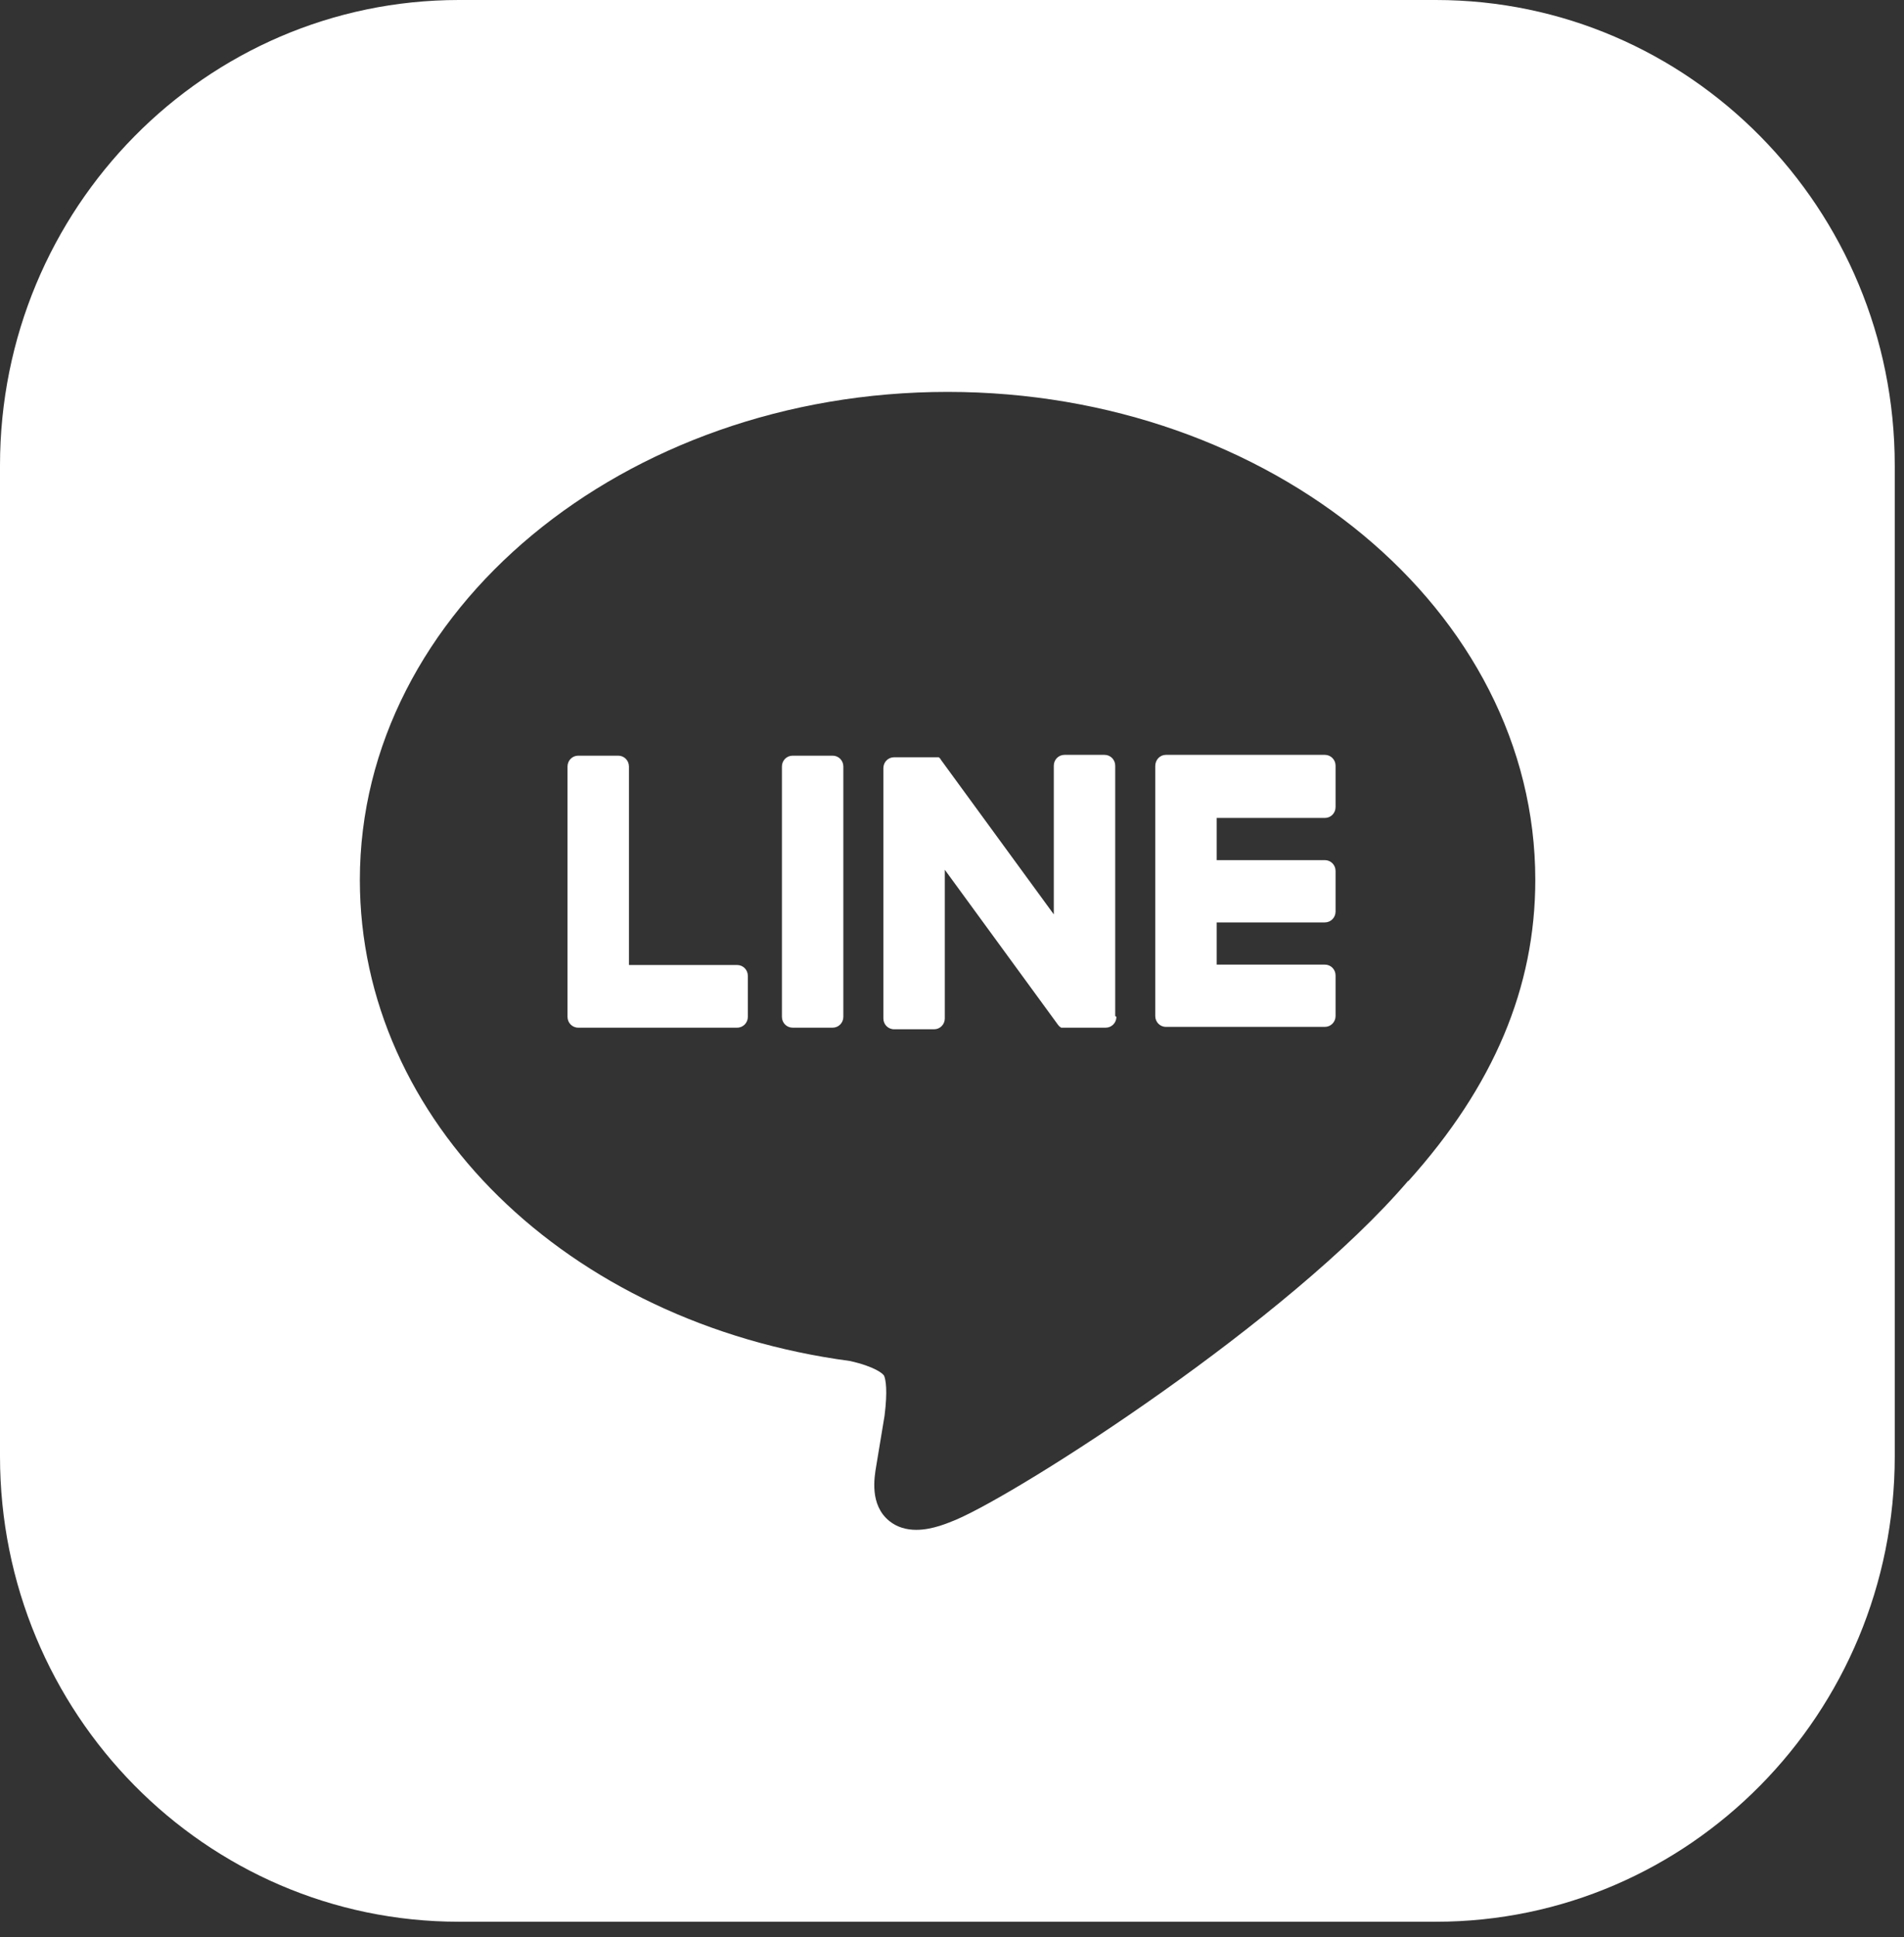
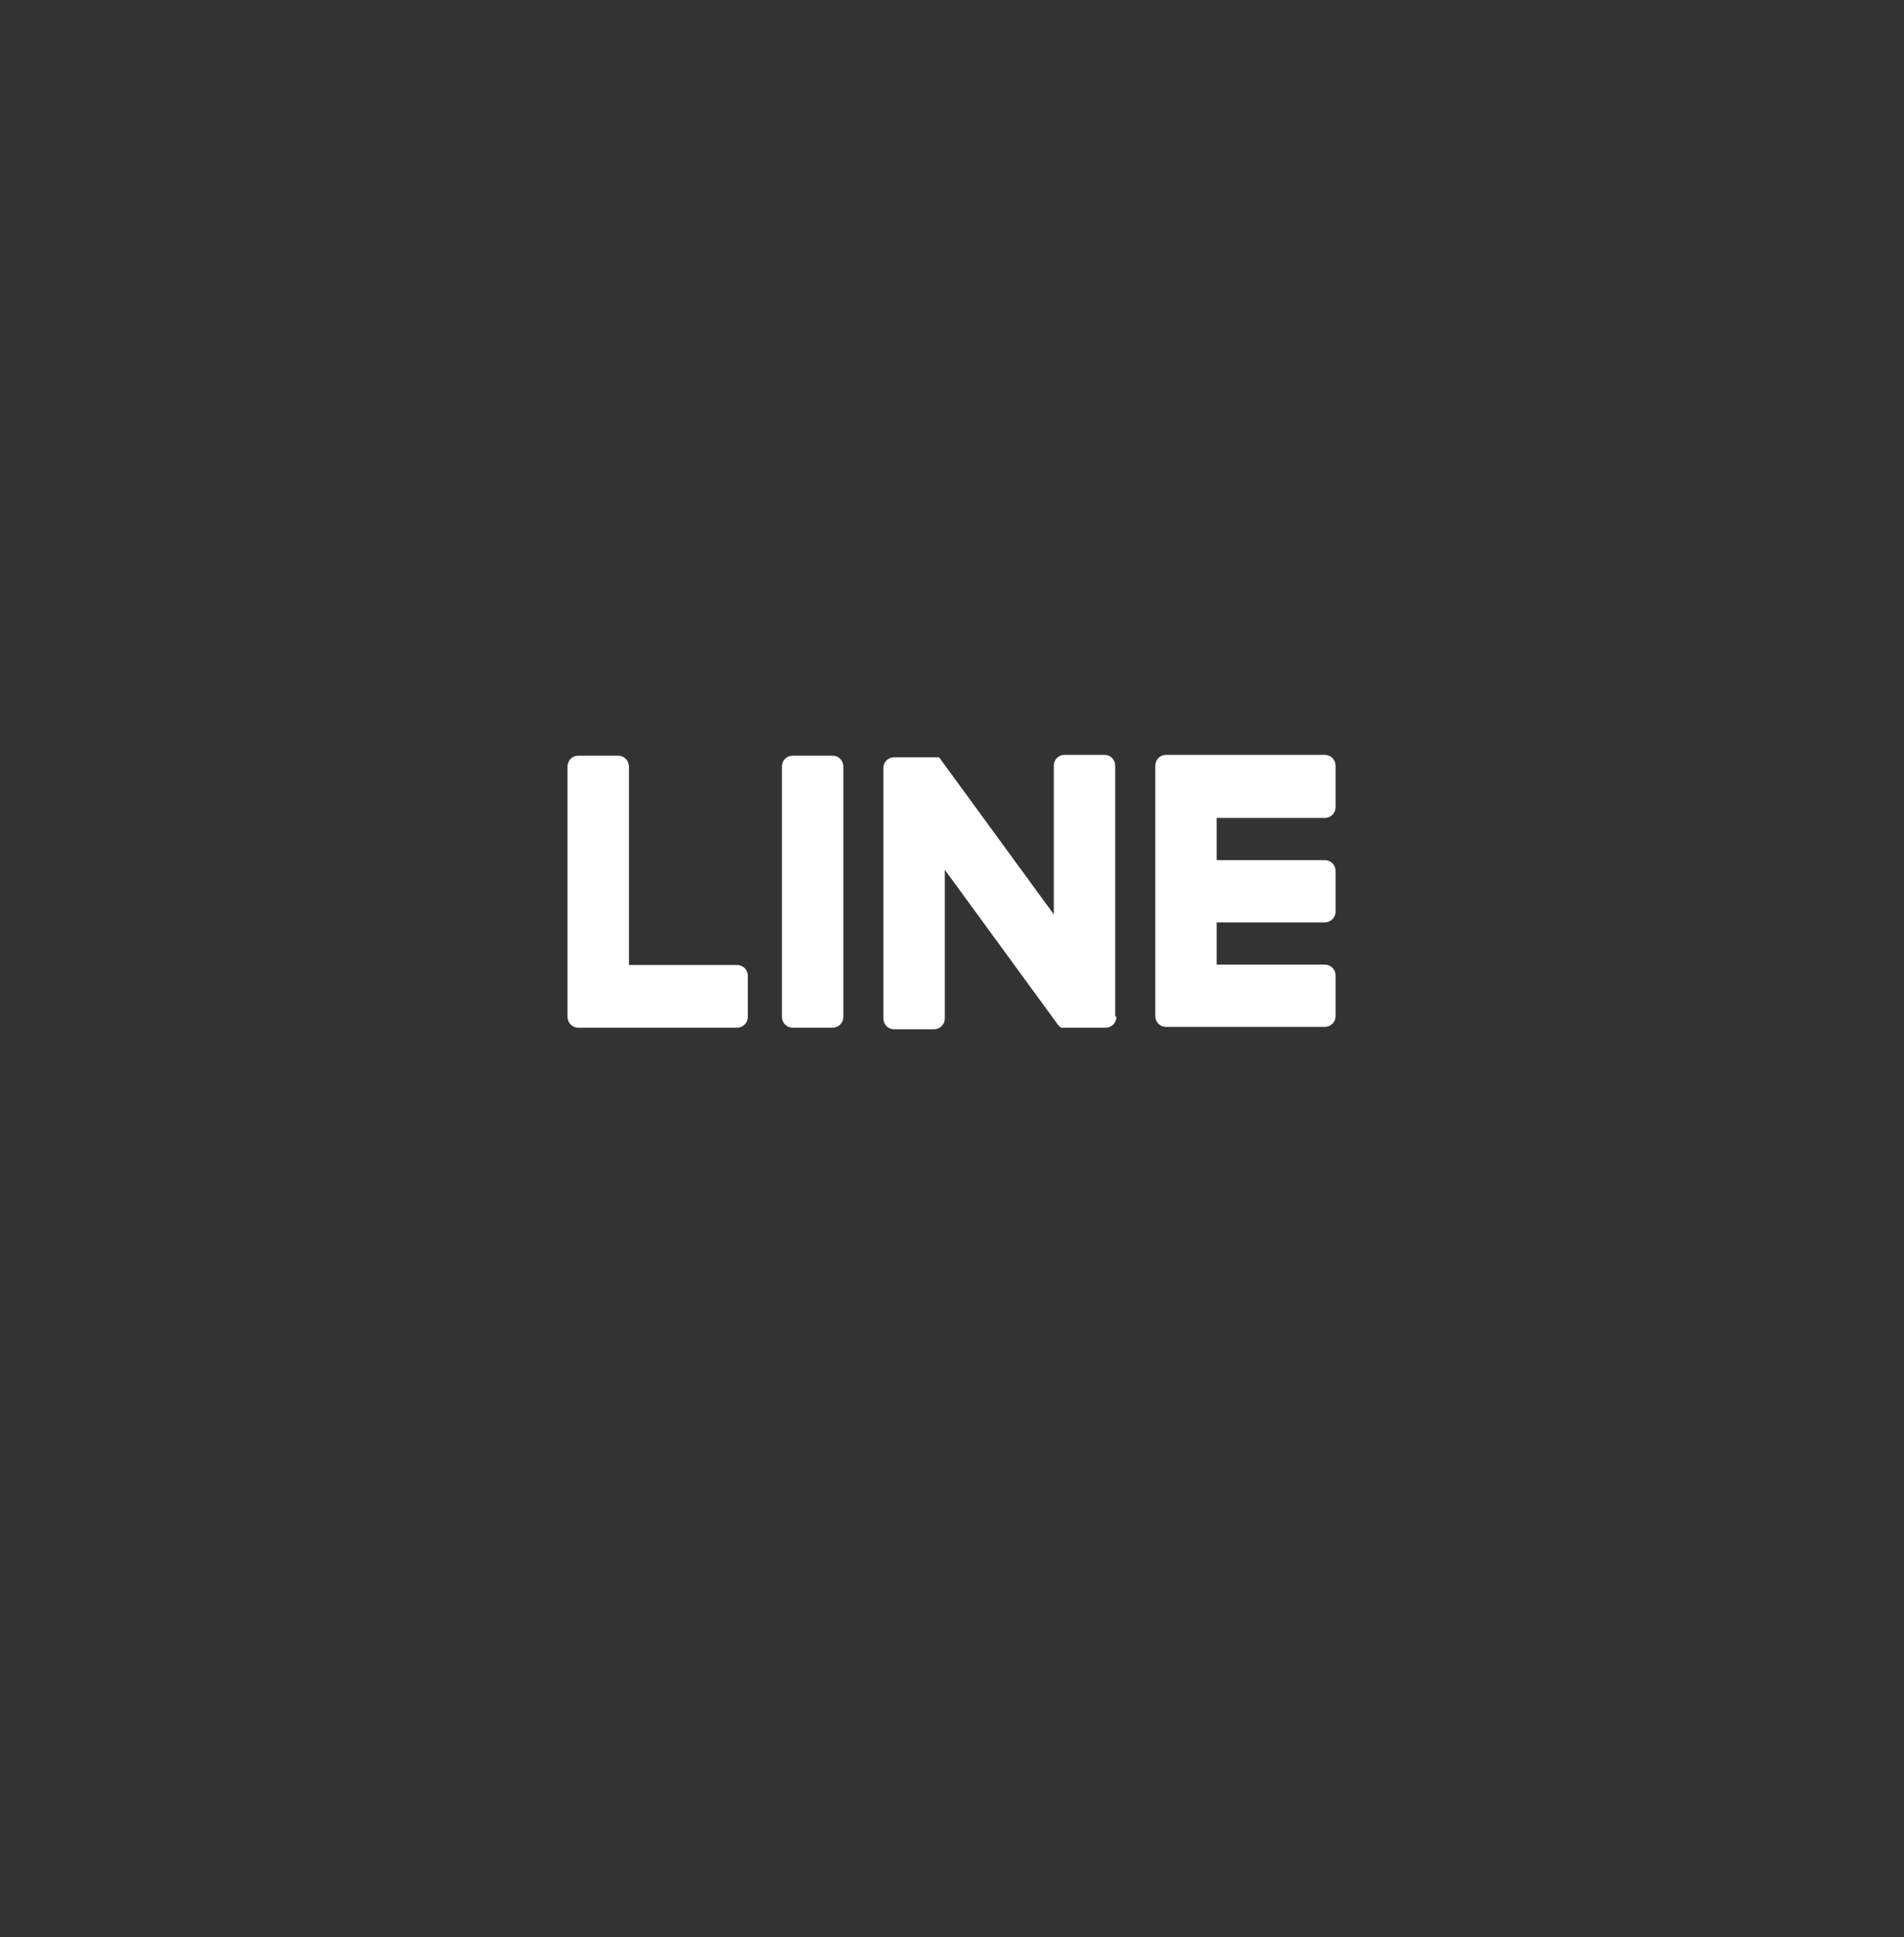
<svg xmlns="http://www.w3.org/2000/svg" width="119" height="121" viewBox="0 0 119 121" fill="none">
  <rect x="0" y="0" width="119" height="121" fill="#333333" stroke="none" />
  <path d="M46.74 63.518C46.74 63.895 46.443 64.196 46.071 64.196H36.139C35.767 64.196 35.47 63.895 35.47 63.518V47.882C35.47 47.506 35.767 47.205 36.139 47.205H38.64C39.012 47.205 39.309 47.506 39.309 47.882V60.281H46.071C46.443 60.281 46.74 60.582 46.74 60.958V63.493V63.518ZM52.709 63.518C52.709 63.895 52.412 64.196 52.041 64.196H49.539C49.167 64.196 48.87 63.895 48.87 63.518V47.882C48.87 47.506 49.167 47.205 49.539 47.205H52.041C52.412 47.205 52.709 47.506 52.709 47.882V63.518ZM69.775 63.518C69.775 63.895 69.478 64.196 69.107 64.196H66.605C66.605 64.196 66.481 64.196 66.431 64.196C66.431 64.196 66.407 64.196 66.382 64.196C66.382 64.196 66.382 64.196 66.357 64.196C66.357 64.196 66.357 64.196 66.332 64.196C66.332 64.196 66.308 64.196 66.283 64.171C66.209 64.121 66.159 64.071 66.109 63.995L59.05 54.332V63.619C59.05 63.995 58.753 64.296 58.382 64.296H55.88C55.508 64.296 55.211 63.995 55.211 63.619V47.983C55.211 47.606 55.508 47.305 55.88 47.305H58.382C58.382 47.305 58.382 47.305 58.406 47.305C58.406 47.305 58.406 47.305 58.431 47.305C58.431 47.305 58.431 47.305 58.456 47.305C58.456 47.305 58.48 47.305 58.505 47.305C58.505 47.305 58.53 47.305 58.555 47.305C58.555 47.305 58.58 47.305 58.604 47.305C58.604 47.305 58.629 47.305 58.654 47.305C58.654 47.305 58.654 47.305 58.679 47.305C58.679 47.305 58.679 47.305 58.703 47.33C58.703 47.33 58.728 47.355 58.753 47.38C58.753 47.38 58.803 47.43 58.803 47.456L65.862 57.118V47.832C65.862 47.456 66.159 47.154 66.531 47.154H69.032C69.404 47.154 69.701 47.456 69.701 47.832V63.468L69.775 63.518ZM83.473 50.417C83.473 50.794 83.175 51.095 82.804 51.095H76.042V53.73H82.804C83.175 53.73 83.473 54.031 83.473 54.408V56.943C83.473 57.319 83.175 57.62 82.804 57.62H76.042V60.256H82.804C83.175 60.256 83.473 60.557 83.473 60.933V63.468C83.473 63.845 83.175 64.146 82.804 64.146H72.871C72.5 64.146 72.203 63.845 72.203 63.468V47.857C72.203 47.456 72.5 47.154 72.871 47.154H82.804C83.175 47.154 83.473 47.456 83.473 47.832V50.367V50.417Z" fill="white" />
-   <path d="M89.739 0H28.683C12.855 0 0 13.007 0 29.076V90.97C0 107.015 12.831 120.046 28.683 120.046H89.739C105.567 120.046 118.422 107.04 118.422 90.97V29.076C118.422 13.032 105.592 0 89.739 0ZM88.005 73.77C80.55 82.483 63.855 93.18 59.744 94.937C59.298 95.113 58.307 95.565 57.267 95.565C56.672 95.565 56.078 95.414 55.582 95.013C54.344 94.008 54.641 92.301 54.765 91.573L55.285 88.434C55.483 86.852 55.359 86.199 55.26 85.948C55.211 85.823 54.691 85.371 53.13 85.019C35.42 82.659 22.491 70.004 22.491 54.964C22.491 38.166 38.962 24.481 59.223 24.481C79.485 24.481 95.956 38.141 95.956 54.964C95.956 61.693 93.356 67.844 88.03 73.77H88.005Z" fill="white" />
</svg>